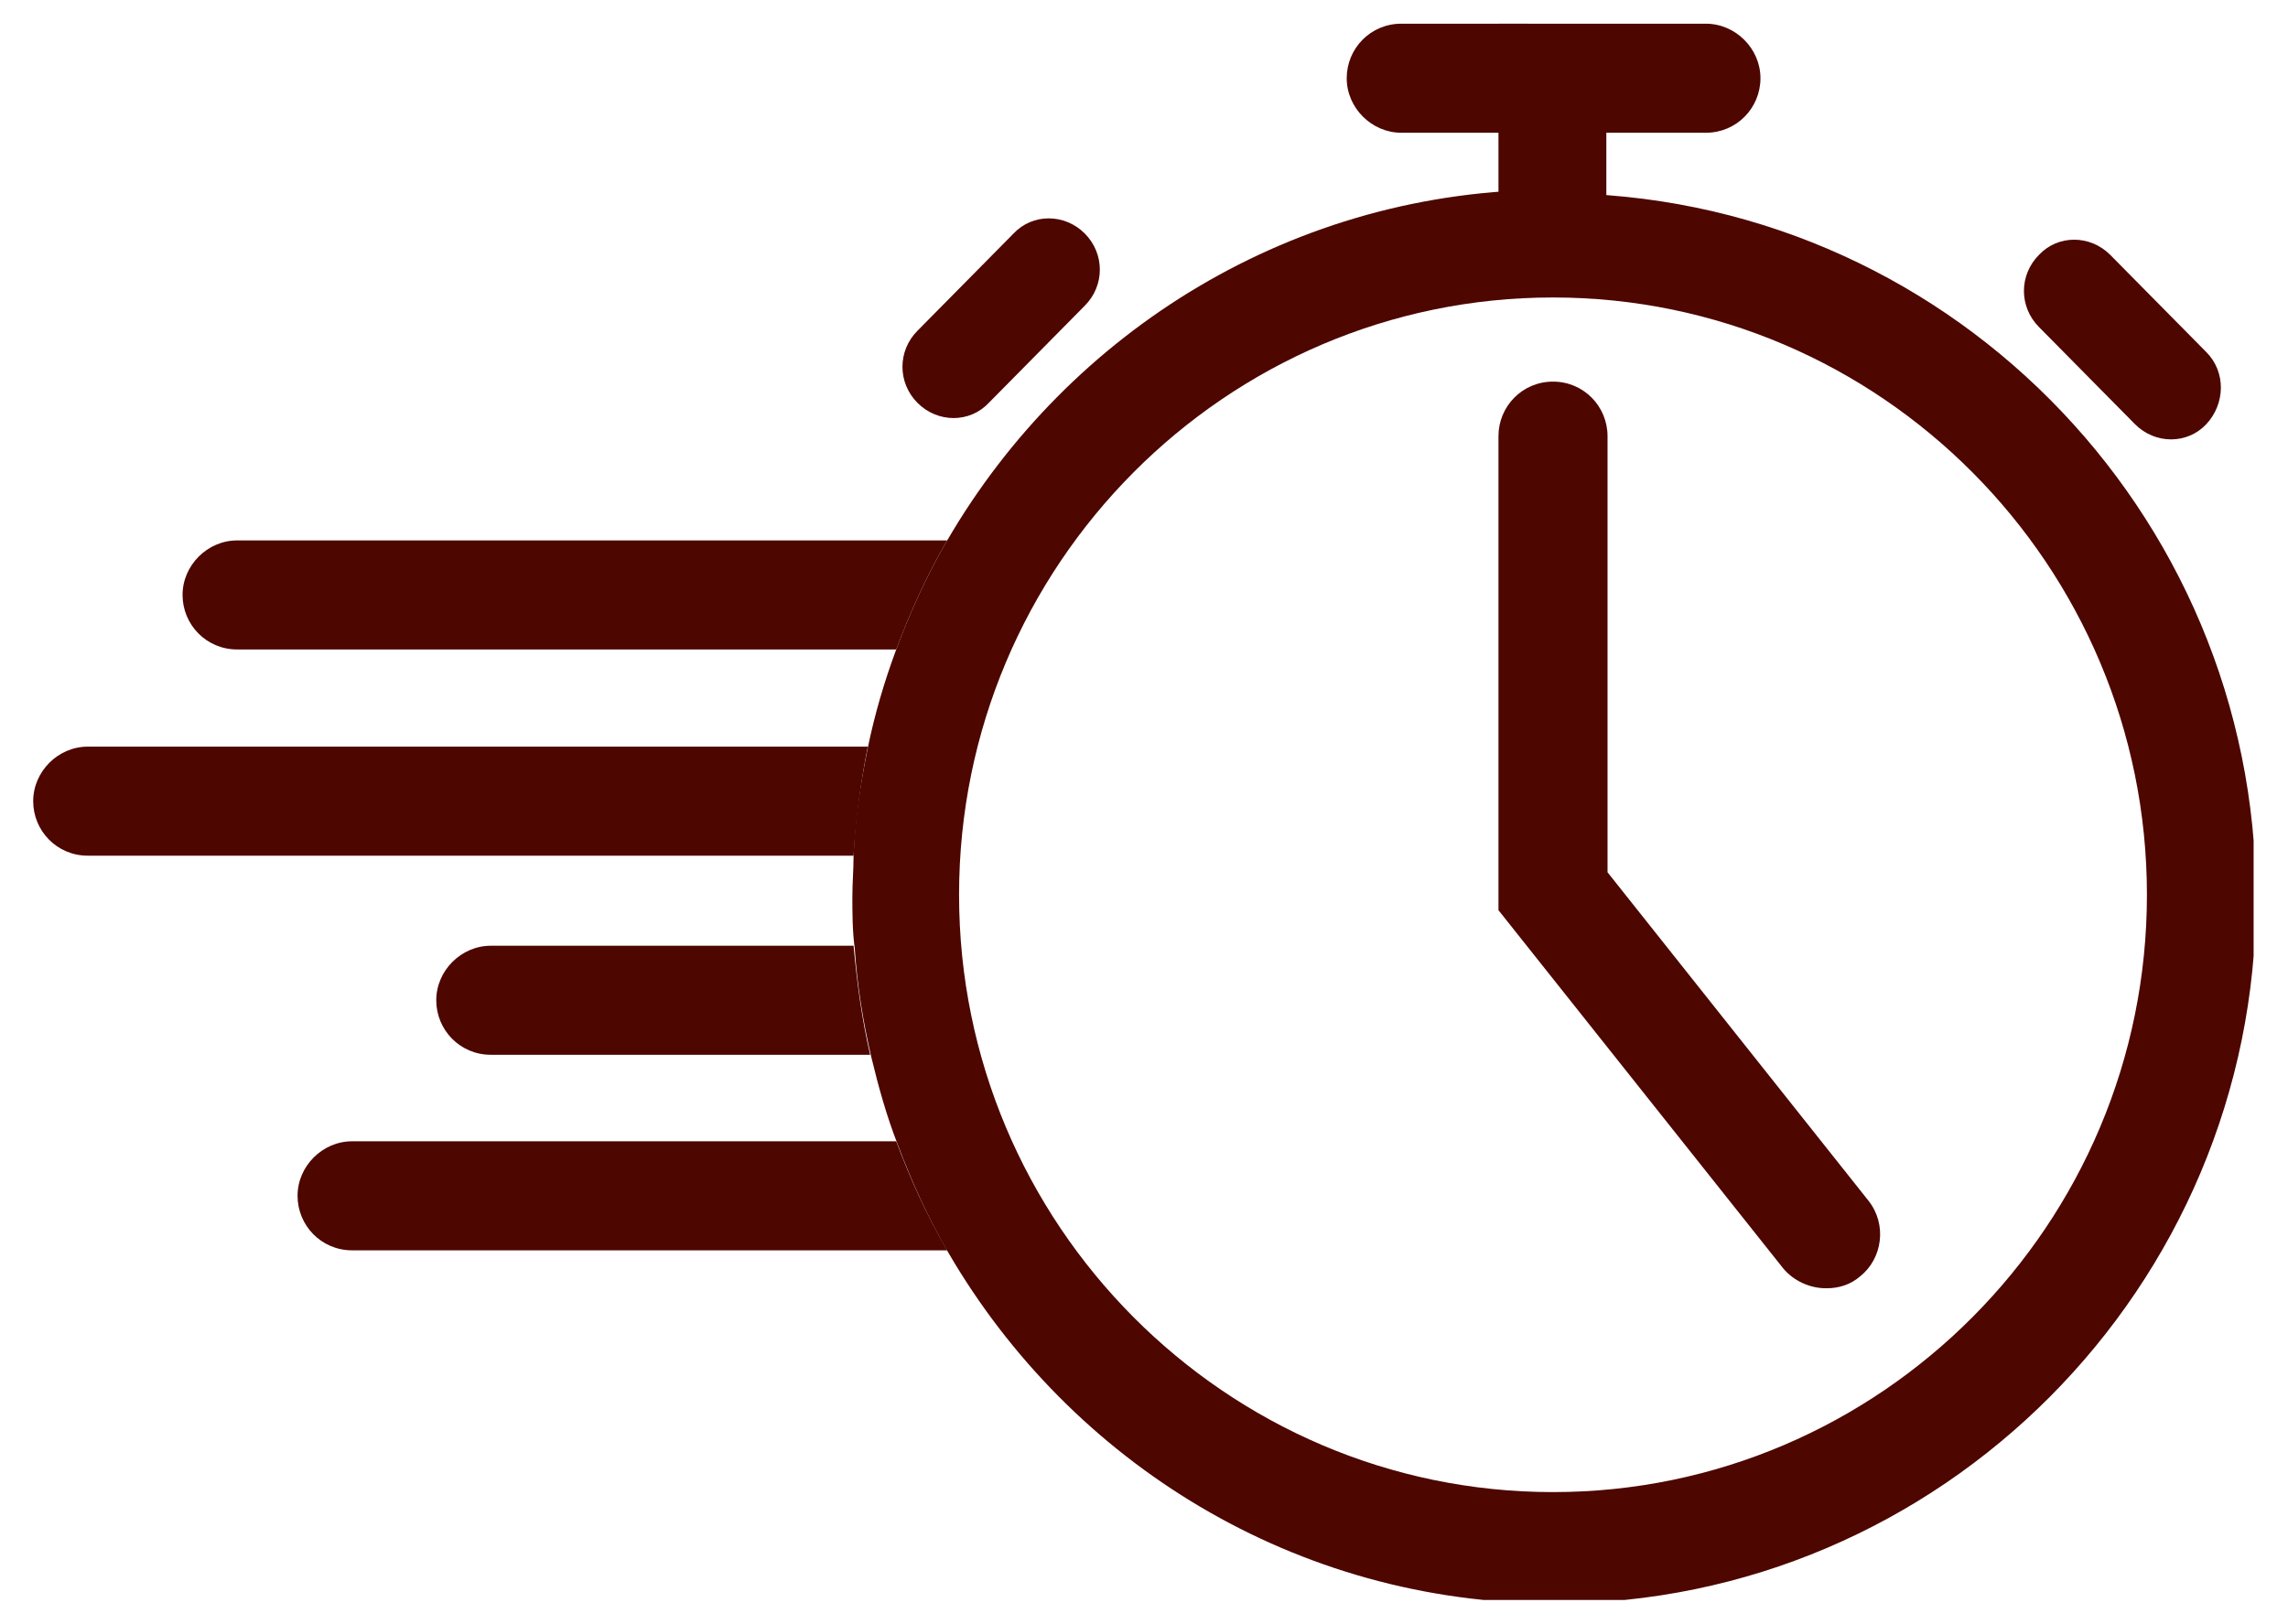
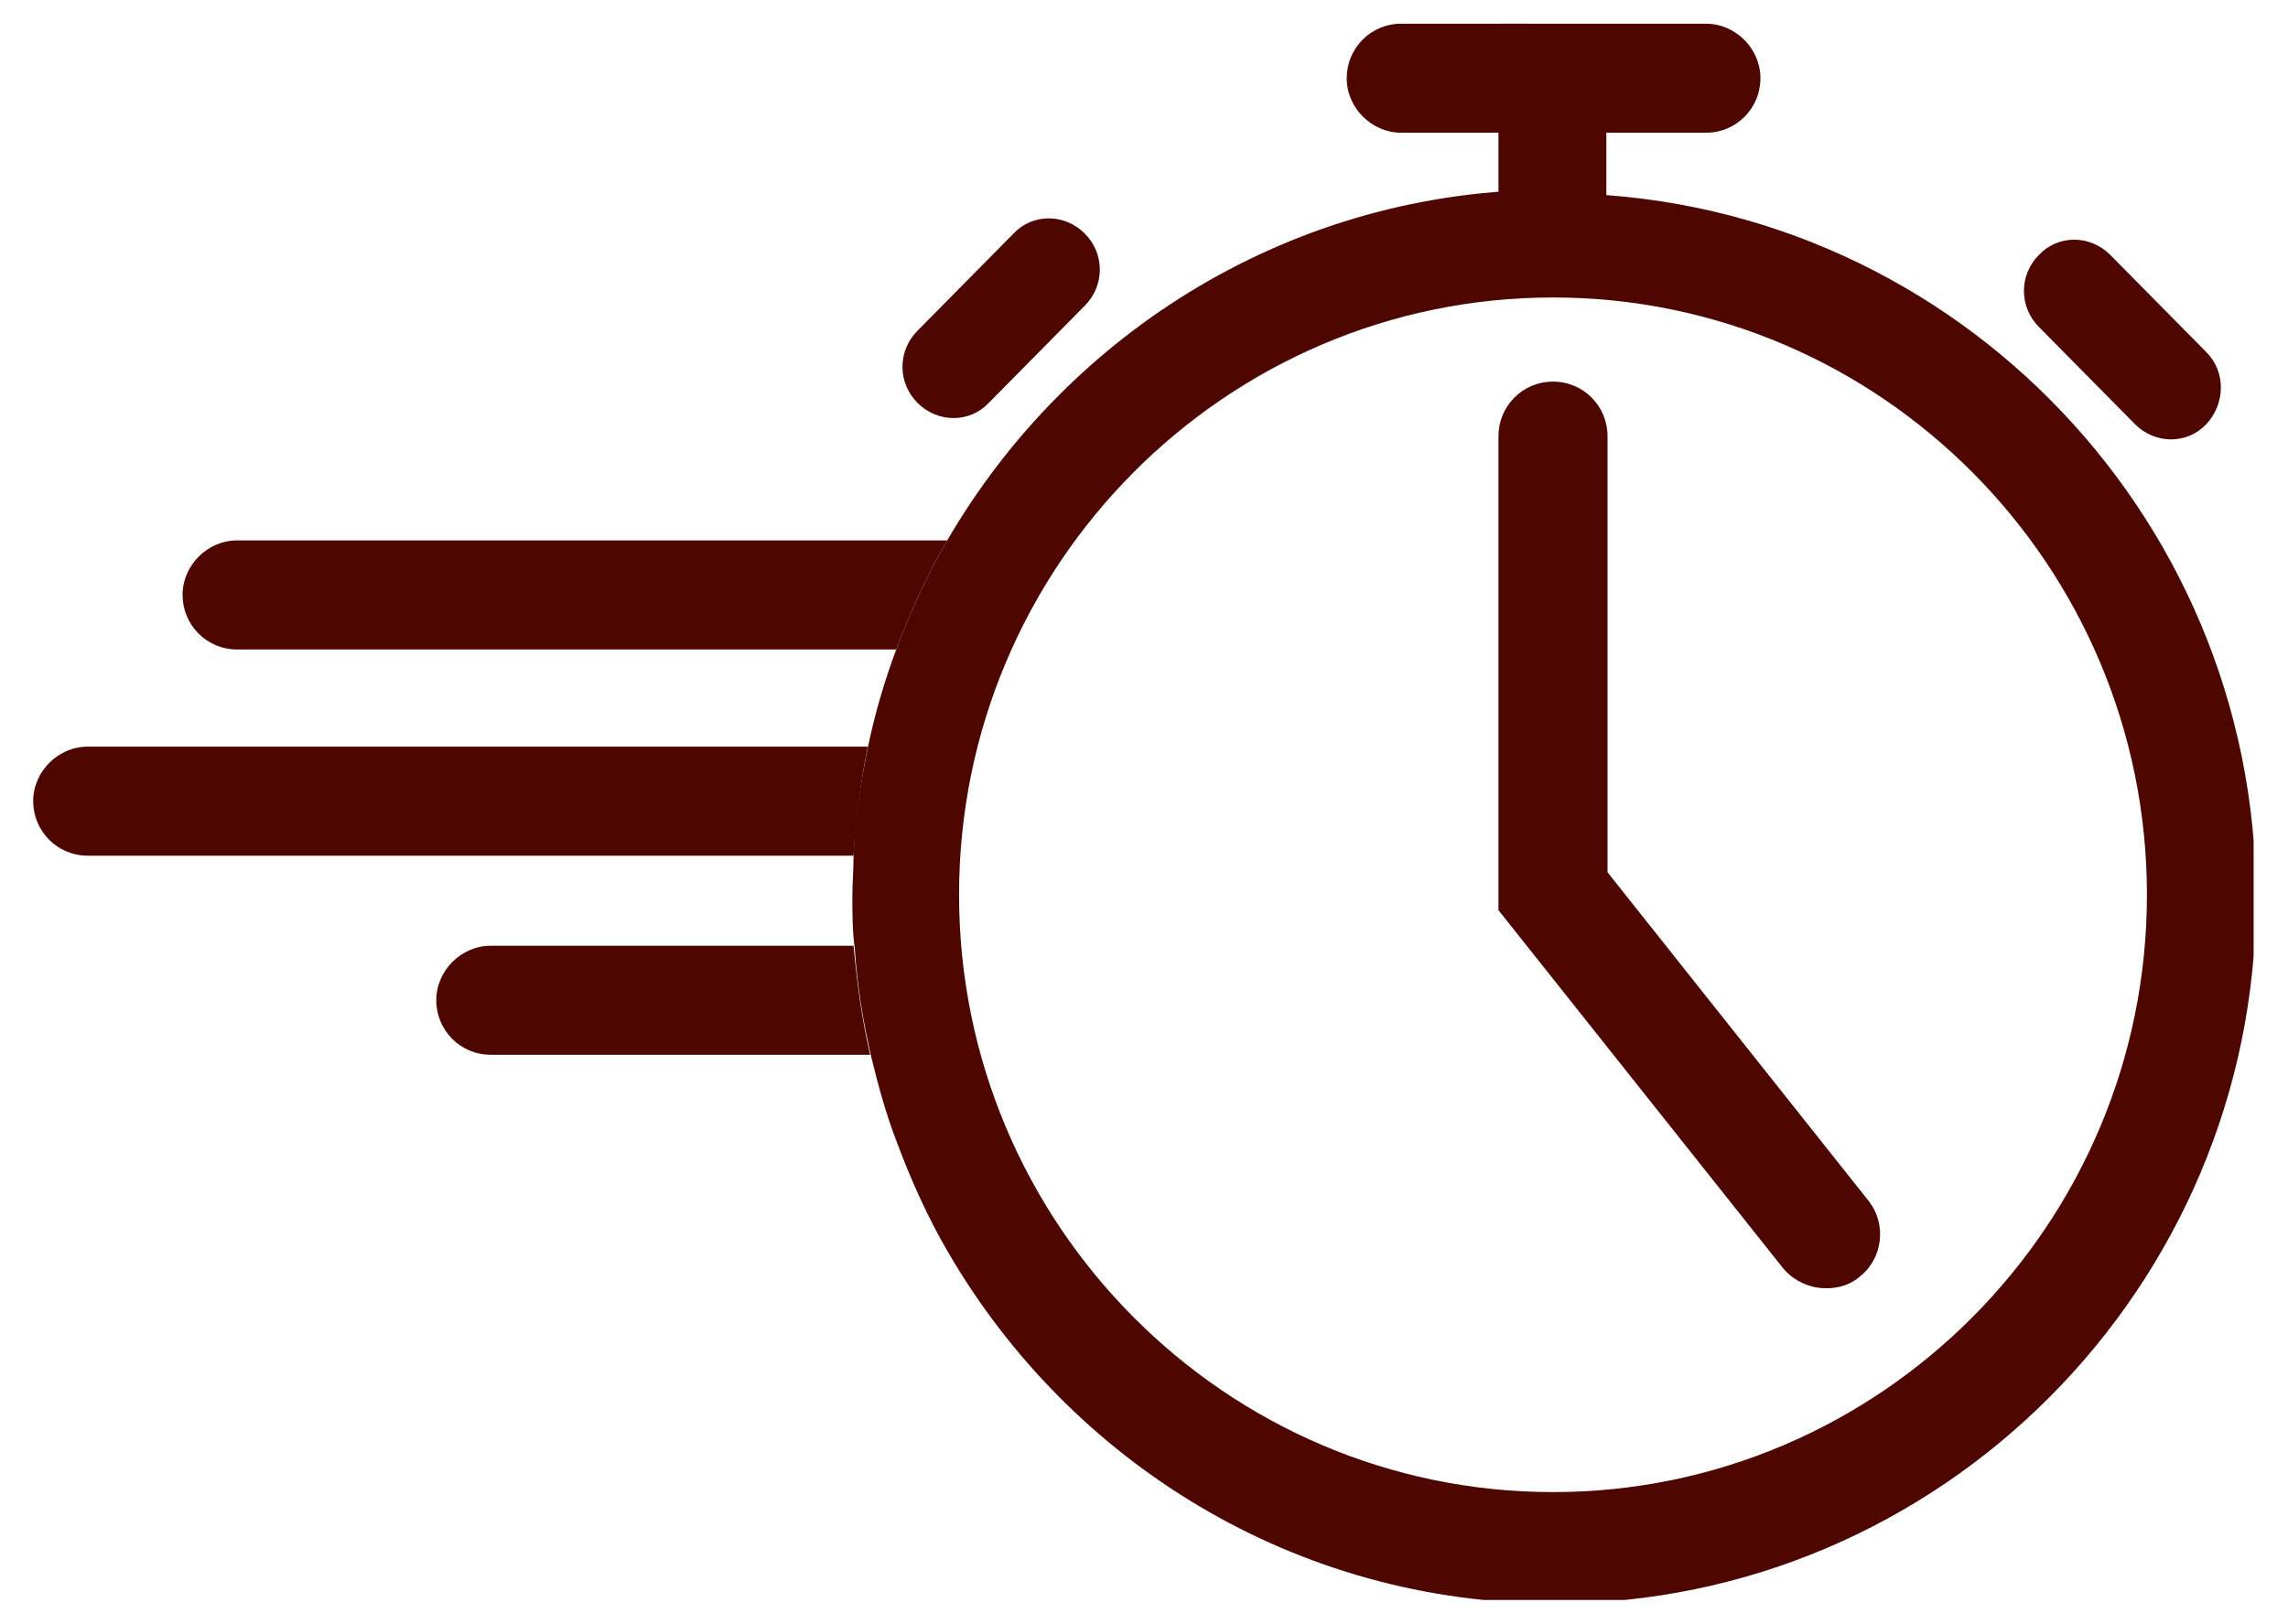
<svg xmlns="http://www.w3.org/2000/svg" viewBox="0 0 193 137" version="1.1" id="Layer_1">
  <defs>
    <style>
      .st0 {
        fill: none;
      }

      .st1 {
        fill: #4d0600;
      }

      .st2 {
        clip-path: url(#clippath);
      }
    </style>
    <clipPath id="clippath">
      <rect height="133" width="187.3" y="2" x="2.8" class="st0" />
    </clipPath>
  </defs>
  <g class="st2">
    <g>
-       <path d="M29.7,96.3c-2.5,0-4.6,2.1-4.6,4.6s2,4.6,4.6,4.6h50.2c-1.7-2.9-3.1-6-4.3-9.2H29.7Z" class="st1" />
      <path d="M20,45.6c-2.5,0-4.6,2.1-4.6,4.6s2,4.6,4.6,4.6h55.6c1.2-3.2,2.6-6.3,4.3-9.2H20Z" class="st1" />
      <path d="M7.4,63c-2.5,0-4.6,2.1-4.6,4.6s2,4.6,4.6,4.6h64.6c.2-3.1.6-6.2,1.2-9.2H7.4Z" class="st1" />
      <path d="M41.4,79.8c-2.5,0-4.6,2.1-4.6,4.6s2,4.6,4.6,4.6h32c-.7-3-1.1-6-1.4-9.2h-30.7,0Z" class="st1" />
-       <path d="M131,16c-21.8,0-40.8,11.9-51.1,29.6-1.7,2.9-3.1,6-4.3,9.2-1,2.7-1.8,5.4-2.4,8.3-.6,3-1.1,6-1.2,9.2,0,1.1-.1,2.2-.1,3.4s0,2.9.2,4.3c.2,3.1.7,6.2,1.4,9.2.6,2.5,1.3,5,2.2,7.3,1.2,3.2,2.6,6.3,4.3,9.2,10.3,17.7,29.3,29.6,51.1,29.6,32.6,0,59.2-26.7,59.2-59.5s-26.5-59.5-59.2-59.5ZM80.9,75.5c0-27.8,22.5-50.4,50.1-50.4s50.1,22.6,50.1,50.4-22.5,50.4-50.1,50.4-50.1-22.6-50.1-50.4Z" class="st1" />
+       <path d="M131,16c-21.8,0-40.8,11.9-51.1,29.6-1.7,2.9-3.1,6-4.3,9.2-1,2.7-1.8,5.4-2.4,8.3-.6,3-1.1,6-1.2,9.2,0,1.1-.1,2.2-.1,3.4s0,2.9.2,4.3c.2,3.1.7,6.2,1.4,9.2.6,2.5,1.3,5,2.2,7.3,1.2,3.2,2.6,6.3,4.3,9.2,10.3,17.7,29.3,29.6,51.1,29.6,32.6,0,59.2-26.7,59.2-59.5s-26.5-59.5-59.2-59.5M80.9,75.5c0-27.8,22.5-50.4,50.1-50.4s50.1,22.6,50.1,50.4-22.5,50.4-50.1,50.4-50.1-22.6-50.1-50.4Z" class="st1" />
      <path d="M154,108.7c-1.3,0-2.7-.6-3.6-1.7l-24-30.2v-40c0-2.5,2-4.6,4.6-4.6s4.6,2.1,4.6,4.6v36.8l22,27.7c1.6,2,1.2,4.9-.7,6.4-.8.7-1.8,1-2.8,1h0Z" class="st1" />
      <path d="M131,24.8c-2.5,0-4.6-2.1-4.6-4.6V2h17.5c2.5,0,4.6,2.1,4.6,4.6s-2,4.6-4.6,4.6h-8.4v9.1c0,2.5-2,4.6-4.6,4.6Z" class="st1" />
      <path d="M128.7,11.2h-10.5c-2.5,0-4.6-2.1-4.6-4.6s2-4.6,4.6-4.6h10.5c2.5,0,4.6,2.1,4.6,4.6s-2,4.6-4.6,4.6Z" class="st1" />
      <path d="M85.5,19.7l-8.1,8.2c-1.7,1.7-1.7,4.4,0,6.1,1.7,1.7,4.4,1.7,6,0l8.1-8.2c1.7-1.7,1.7-4.4,0-6.1-1.7-1.7-4.4-1.7-6,0Z" class="st1" />
      <path d="M186.1,29.7l-8.1-8.2c-1.7-1.7-4.4-1.7-6,0-1.7,1.7-1.7,4.4,0,6.1l8.1,8.2c1.7,1.7,4.4,1.7,6,0s1.7-4.4,0-6.1Z" class="st1" />
    </g>
  </g>
</svg>